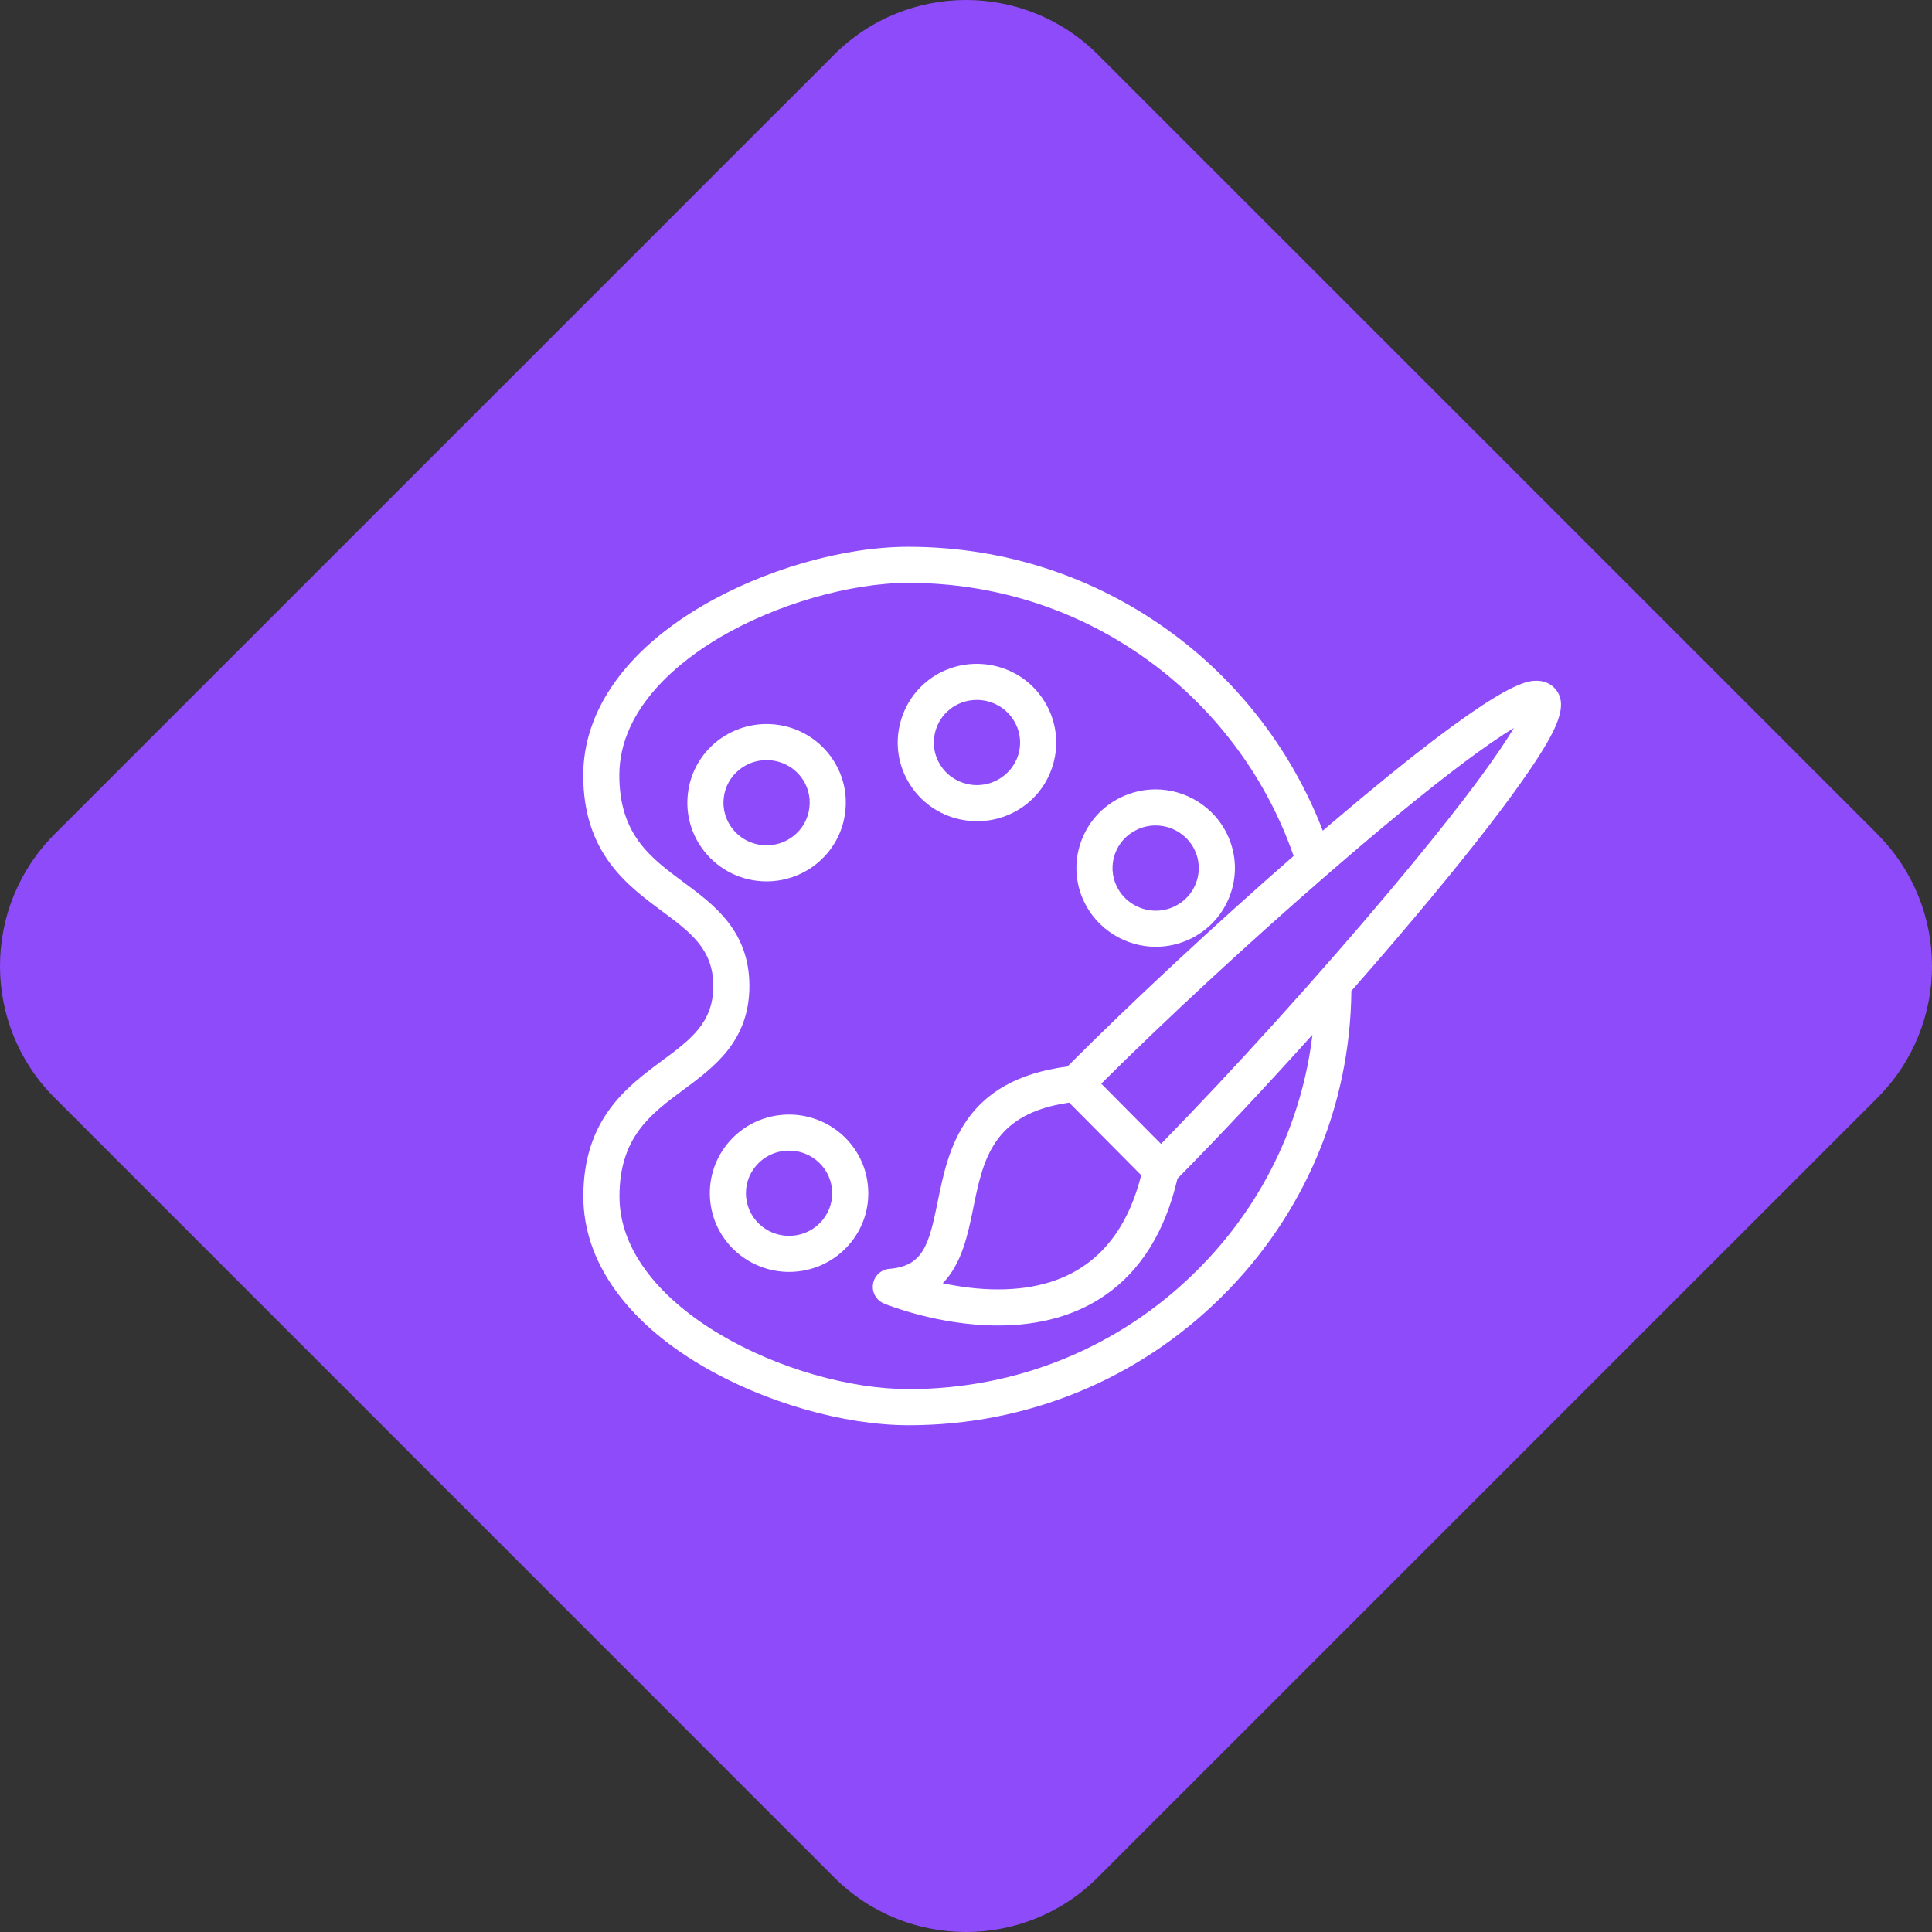
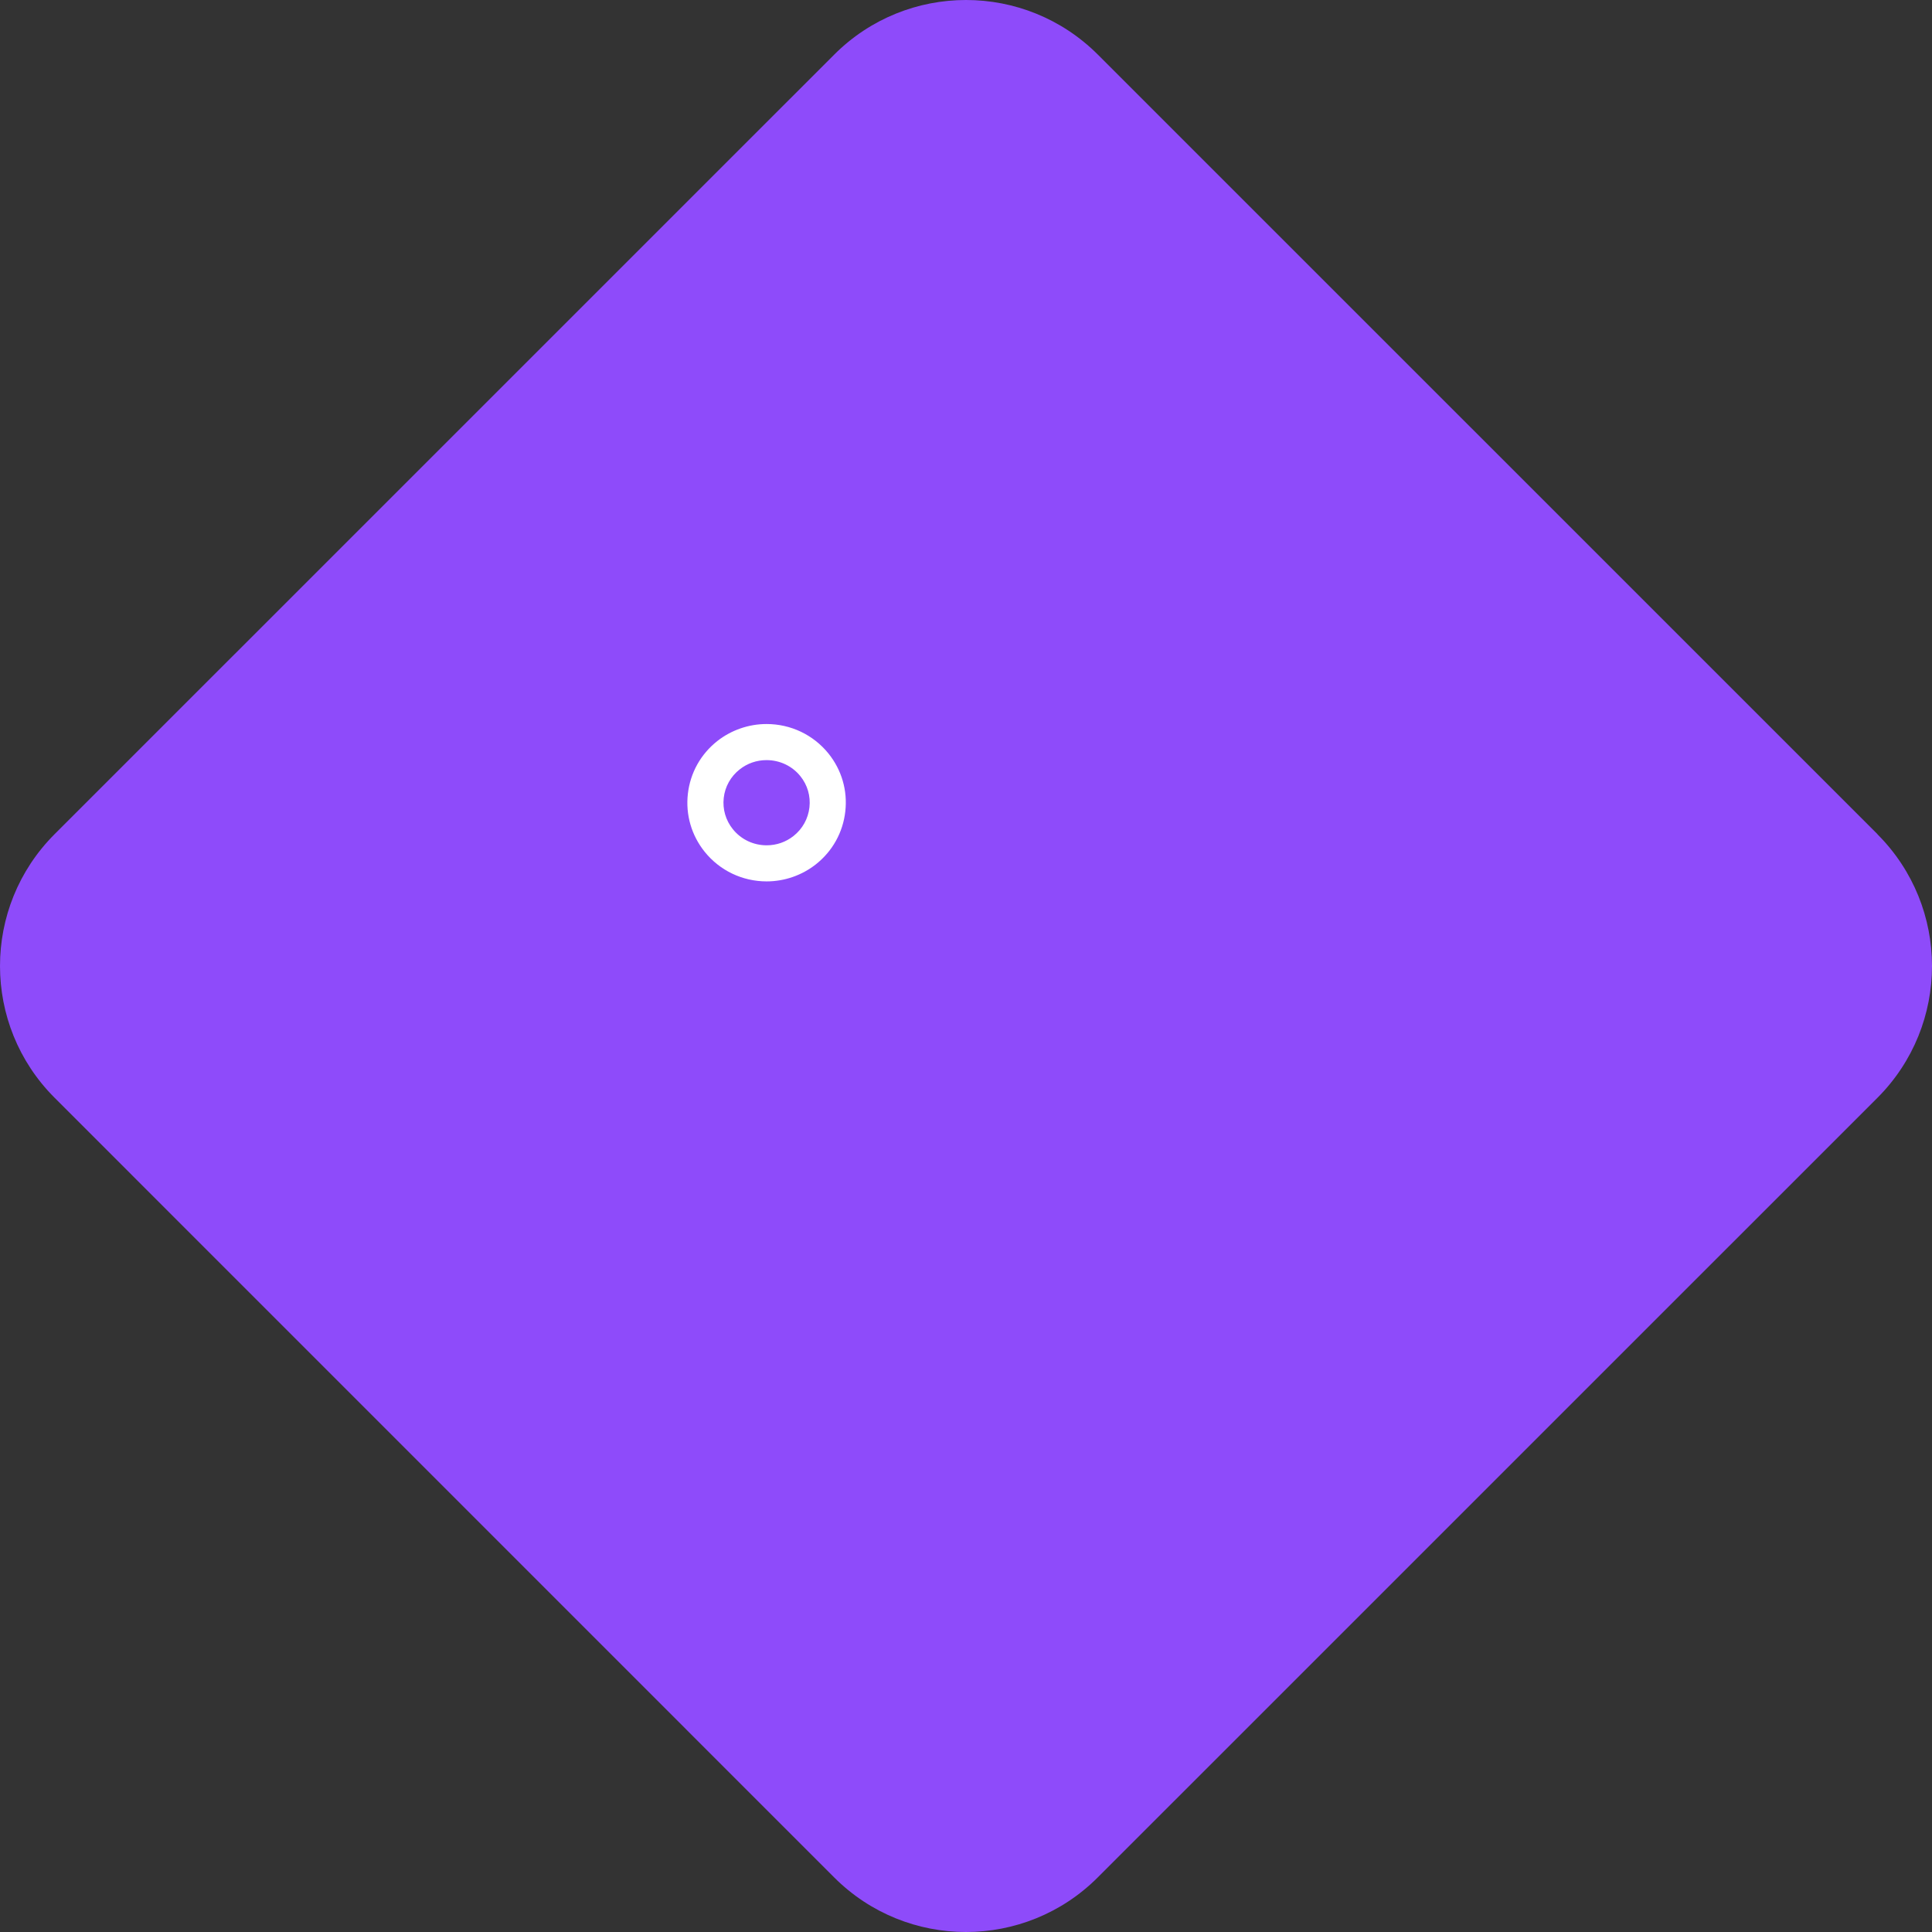
<svg xmlns="http://www.w3.org/2000/svg" width="53" height="53" viewBox="0 0 53 53" fill="none">
  <rect x="0" y="0" width="53" height="53" fill="#333333" stroke="none" />
  <path d="M51.503 22.886C53.499 24.882 53.499 28.118 51.503 30.116L30.114 51.503C28.118 53.499 24.88 53.499 22.884 51.503L1.497 30.114C-0.499 28.118 -0.499 24.882 1.497 22.884L22.886 1.497C24.882 -0.499 28.118 -0.499 30.116 1.497L51.505 22.884L51.503 22.886Z" fill="#8E4BFA" />
-   <path d="M23 31.044C22.616 30.741 22.136 30.575 21.646 30.575C20.982 30.575 20.363 30.87 19.948 31.385C19.586 31.836 19.422 32.4 19.486 32.973C19.551 33.548 19.838 34.062 20.293 34.422C20.677 34.725 21.157 34.892 21.646 34.892C22.311 34.892 22.93 34.596 23.345 34.081C23.707 33.631 23.871 33.067 23.806 32.494C23.742 31.92 23.455 31.405 23 31.044ZM22.573 33.46C22.347 33.741 22.009 33.902 21.646 33.902C21.375 33.902 21.119 33.813 20.907 33.646C20.66 33.45 20.505 33.172 20.47 32.862C20.435 32.553 20.524 32.249 20.72 32.006C20.945 31.726 21.283 31.565 21.646 31.565C21.918 31.565 22.173 31.653 22.385 31.821C22.632 32.016 22.787 32.294 22.822 32.605C22.857 32.913 22.768 33.217 22.573 33.46Z" fill="white" />
-   <path d="M31.706 25.973C32.033 25.973 32.349 25.901 32.646 25.76C33.171 25.509 33.565 25.069 33.756 24.523C33.946 23.979 33.912 23.395 33.66 22.877C33.3 22.134 32.531 21.655 31.701 21.655C31.374 21.655 31.057 21.727 30.76 21.868C30.235 22.119 29.841 22.558 29.65 23.105C29.46 23.648 29.494 24.233 29.746 24.751C30.107 25.494 30.877 25.973 31.706 25.973ZM30.584 23.432C30.688 23.136 30.902 22.898 31.187 22.762C31.349 22.684 31.522 22.645 31.701 22.645C32.154 22.645 32.573 22.906 32.769 23.309C32.905 23.588 32.923 23.903 32.821 24.196C32.718 24.492 32.504 24.73 32.219 24.866C32.057 24.944 31.884 24.983 31.706 24.983C31.253 24.983 30.833 24.722 30.636 24.318C30.5 24.039 30.482 23.724 30.584 23.432Z" fill="white" />
-   <path d="M26.318 22.474C26.477 22.51 26.64 22.528 26.802 22.528C27.822 22.528 28.693 21.839 28.92 20.851C29.048 20.29 28.95 19.714 28.643 19.227C28.334 18.735 27.851 18.394 27.284 18.266C27.124 18.229 26.96 18.211 26.797 18.211C25.779 18.211 24.909 18.901 24.682 19.889C24.553 20.449 24.65 21.025 24.957 21.513C25.266 22.005 25.75 22.346 26.318 22.474ZM25.647 20.111C25.77 19.575 26.243 19.201 26.797 19.201C26.886 19.201 26.976 19.211 27.065 19.231C27.374 19.302 27.637 19.487 27.805 19.754C27.971 20.017 28.024 20.328 27.955 20.629C27.834 21.156 27.349 21.538 26.802 21.538C26.714 21.538 26.624 21.528 26.536 21.508C26.226 21.438 25.963 21.253 25.795 20.986C25.63 20.723 25.577 20.412 25.647 20.111Z" fill="white" />
  <path d="M22.384 23.709C22.838 23.349 23.125 22.834 23.189 22.259C23.254 21.686 23.09 21.123 22.728 20.672C22.312 20.157 21.693 19.862 21.028 19.862C20.54 19.862 20.06 20.028 19.676 20.33C19.221 20.69 18.935 21.204 18.87 21.778C18.805 22.352 18.969 22.916 19.332 23.368C19.747 23.883 20.367 24.179 21.032 24.179C21.521 24.179 22.001 24.012 22.384 23.709ZM20.104 22.747C19.908 22.503 19.819 22.199 19.854 21.889C19.889 21.58 20.044 21.302 20.29 21.108C20.502 20.94 20.758 20.852 21.028 20.852C21.392 20.852 21.731 21.013 21.956 21.292C22.152 21.535 22.24 21.839 22.205 22.148C22.17 22.459 22.015 22.738 21.769 22.933C21.558 23.1 21.303 23.189 21.032 23.189C20.668 23.189 20.33 23.028 20.104 22.747Z" fill="white" />
-   <path d="M42.633 18.864C42.548 18.778 42.395 18.675 42.154 18.675C41.872 18.675 41.121 18.675 36.564 22.553C36.473 22.631 36.38 22.709 36.287 22.789C35.473 20.665 34.043 18.771 32.199 17.402C30.085 15.831 27.569 15.001 24.921 15C24.92 15 24.919 15 24.919 15C23.132 15 20.96 15.624 19.25 16.63C17.154 17.862 16 19.51 16 21.27C16.001 23.395 17.199 24.283 18.162 24.997C18.947 25.58 19.567 26.04 19.568 27.047C19.568 28.055 18.948 28.515 18.163 29.097C17.201 29.81 16.003 30.698 16.003 32.824C16.004 34.583 17.159 36.231 19.255 37.465C20.966 38.471 23.14 39.097 24.927 39.098C24.928 39.098 24.929 39.098 24.93 39.098C28.174 39.098 31.223 37.846 33.516 35.572C35.78 33.328 37.039 30.353 37.072 27.183C37.841 26.308 38.586 25.439 39.266 24.619C40.429 23.218 41.323 22.061 41.924 21.182C42.72 20.017 43.069 19.303 42.633 18.864ZM32.819 34.869C30.712 36.958 27.911 38.107 24.93 38.107C24.929 38.107 24.928 38.107 24.927 38.107C21.733 38.106 16.994 35.887 16.994 32.823C16.993 31.197 17.848 30.563 18.753 29.892C19.599 29.265 20.558 28.554 20.558 27.047C20.557 25.541 19.598 24.829 18.752 24.202C17.846 23.53 16.991 22.896 16.99 21.27C16.99 19.388 18.72 18.09 19.752 17.483C21.295 16.576 23.323 15.99 24.919 15.99C24.919 15.99 24.92 15.99 24.921 15.99C27.354 15.991 29.667 16.754 31.609 18.197C33.4 19.527 34.767 21.395 35.487 23.482C33.339 25.357 31.013 27.519 29.282 29.257C26.405 29.629 26.013 31.546 25.726 32.955C25.483 34.154 25.324 34.733 24.398 34.808C24.17 34.826 23.985 34.998 23.949 35.224C23.913 35.45 24.037 35.671 24.249 35.759C24.308 35.783 25.724 36.362 27.378 36.362C27.378 36.362 27.378 36.362 27.379 36.362C28.531 36.362 29.52 36.083 30.317 35.532C31.3 34.852 31.966 33.776 32.301 32.332C33.432 31.188 34.725 29.807 36.004 28.385C35.71 30.833 34.605 33.099 32.819 34.869ZM31.306 32.239C30.781 34.318 29.461 35.372 27.378 35.372C27.378 35.372 27.378 35.372 27.378 35.372C26.829 35.372 26.303 35.297 25.861 35.203C26.389 34.665 26.554 33.854 26.697 33.152C26.969 31.815 27.226 30.549 29.331 30.248L31.306 32.239ZM38.143 24.419C36.181 26.757 33.805 29.383 31.849 31.38L31.546 31.075L30.21 29.728C31.984 27.963 34.258 25.858 36.381 24.017C36.628 23.802 36.874 23.59 37.116 23.383C39.579 21.283 40.87 20.368 41.529 19.971C41.135 20.633 40.23 21.934 38.143 24.419Z" fill="white" />
</svg>